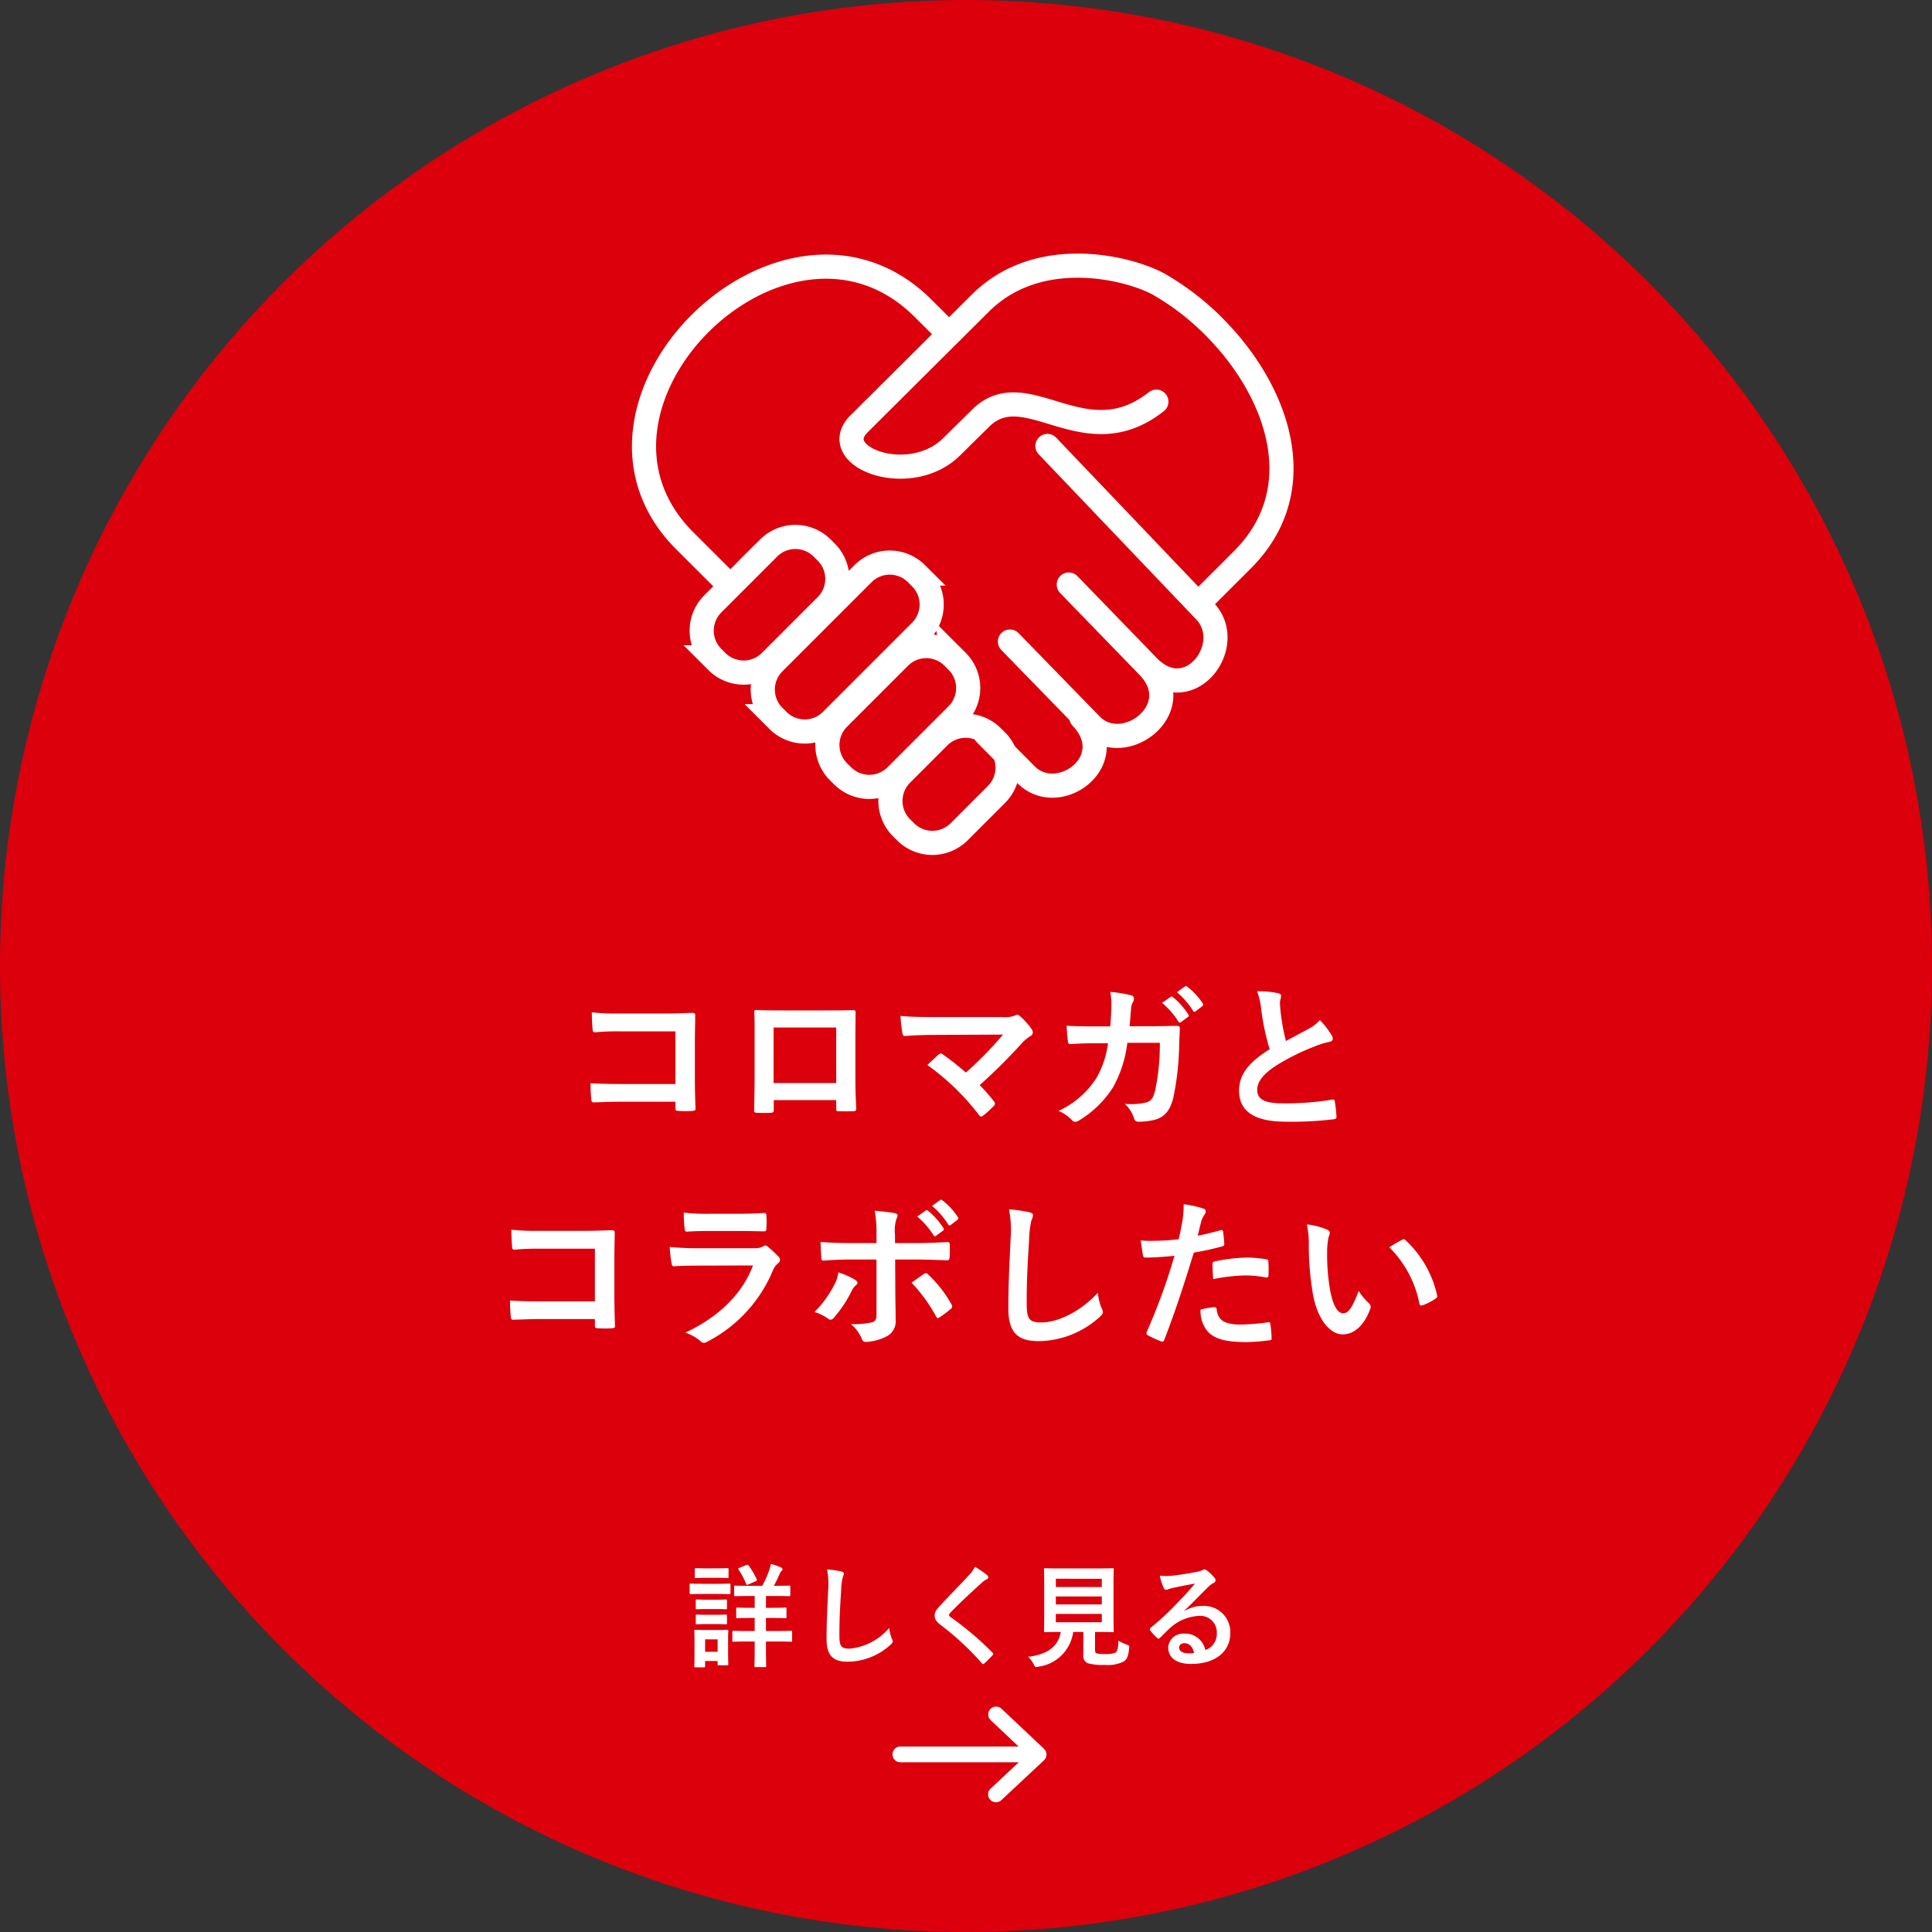
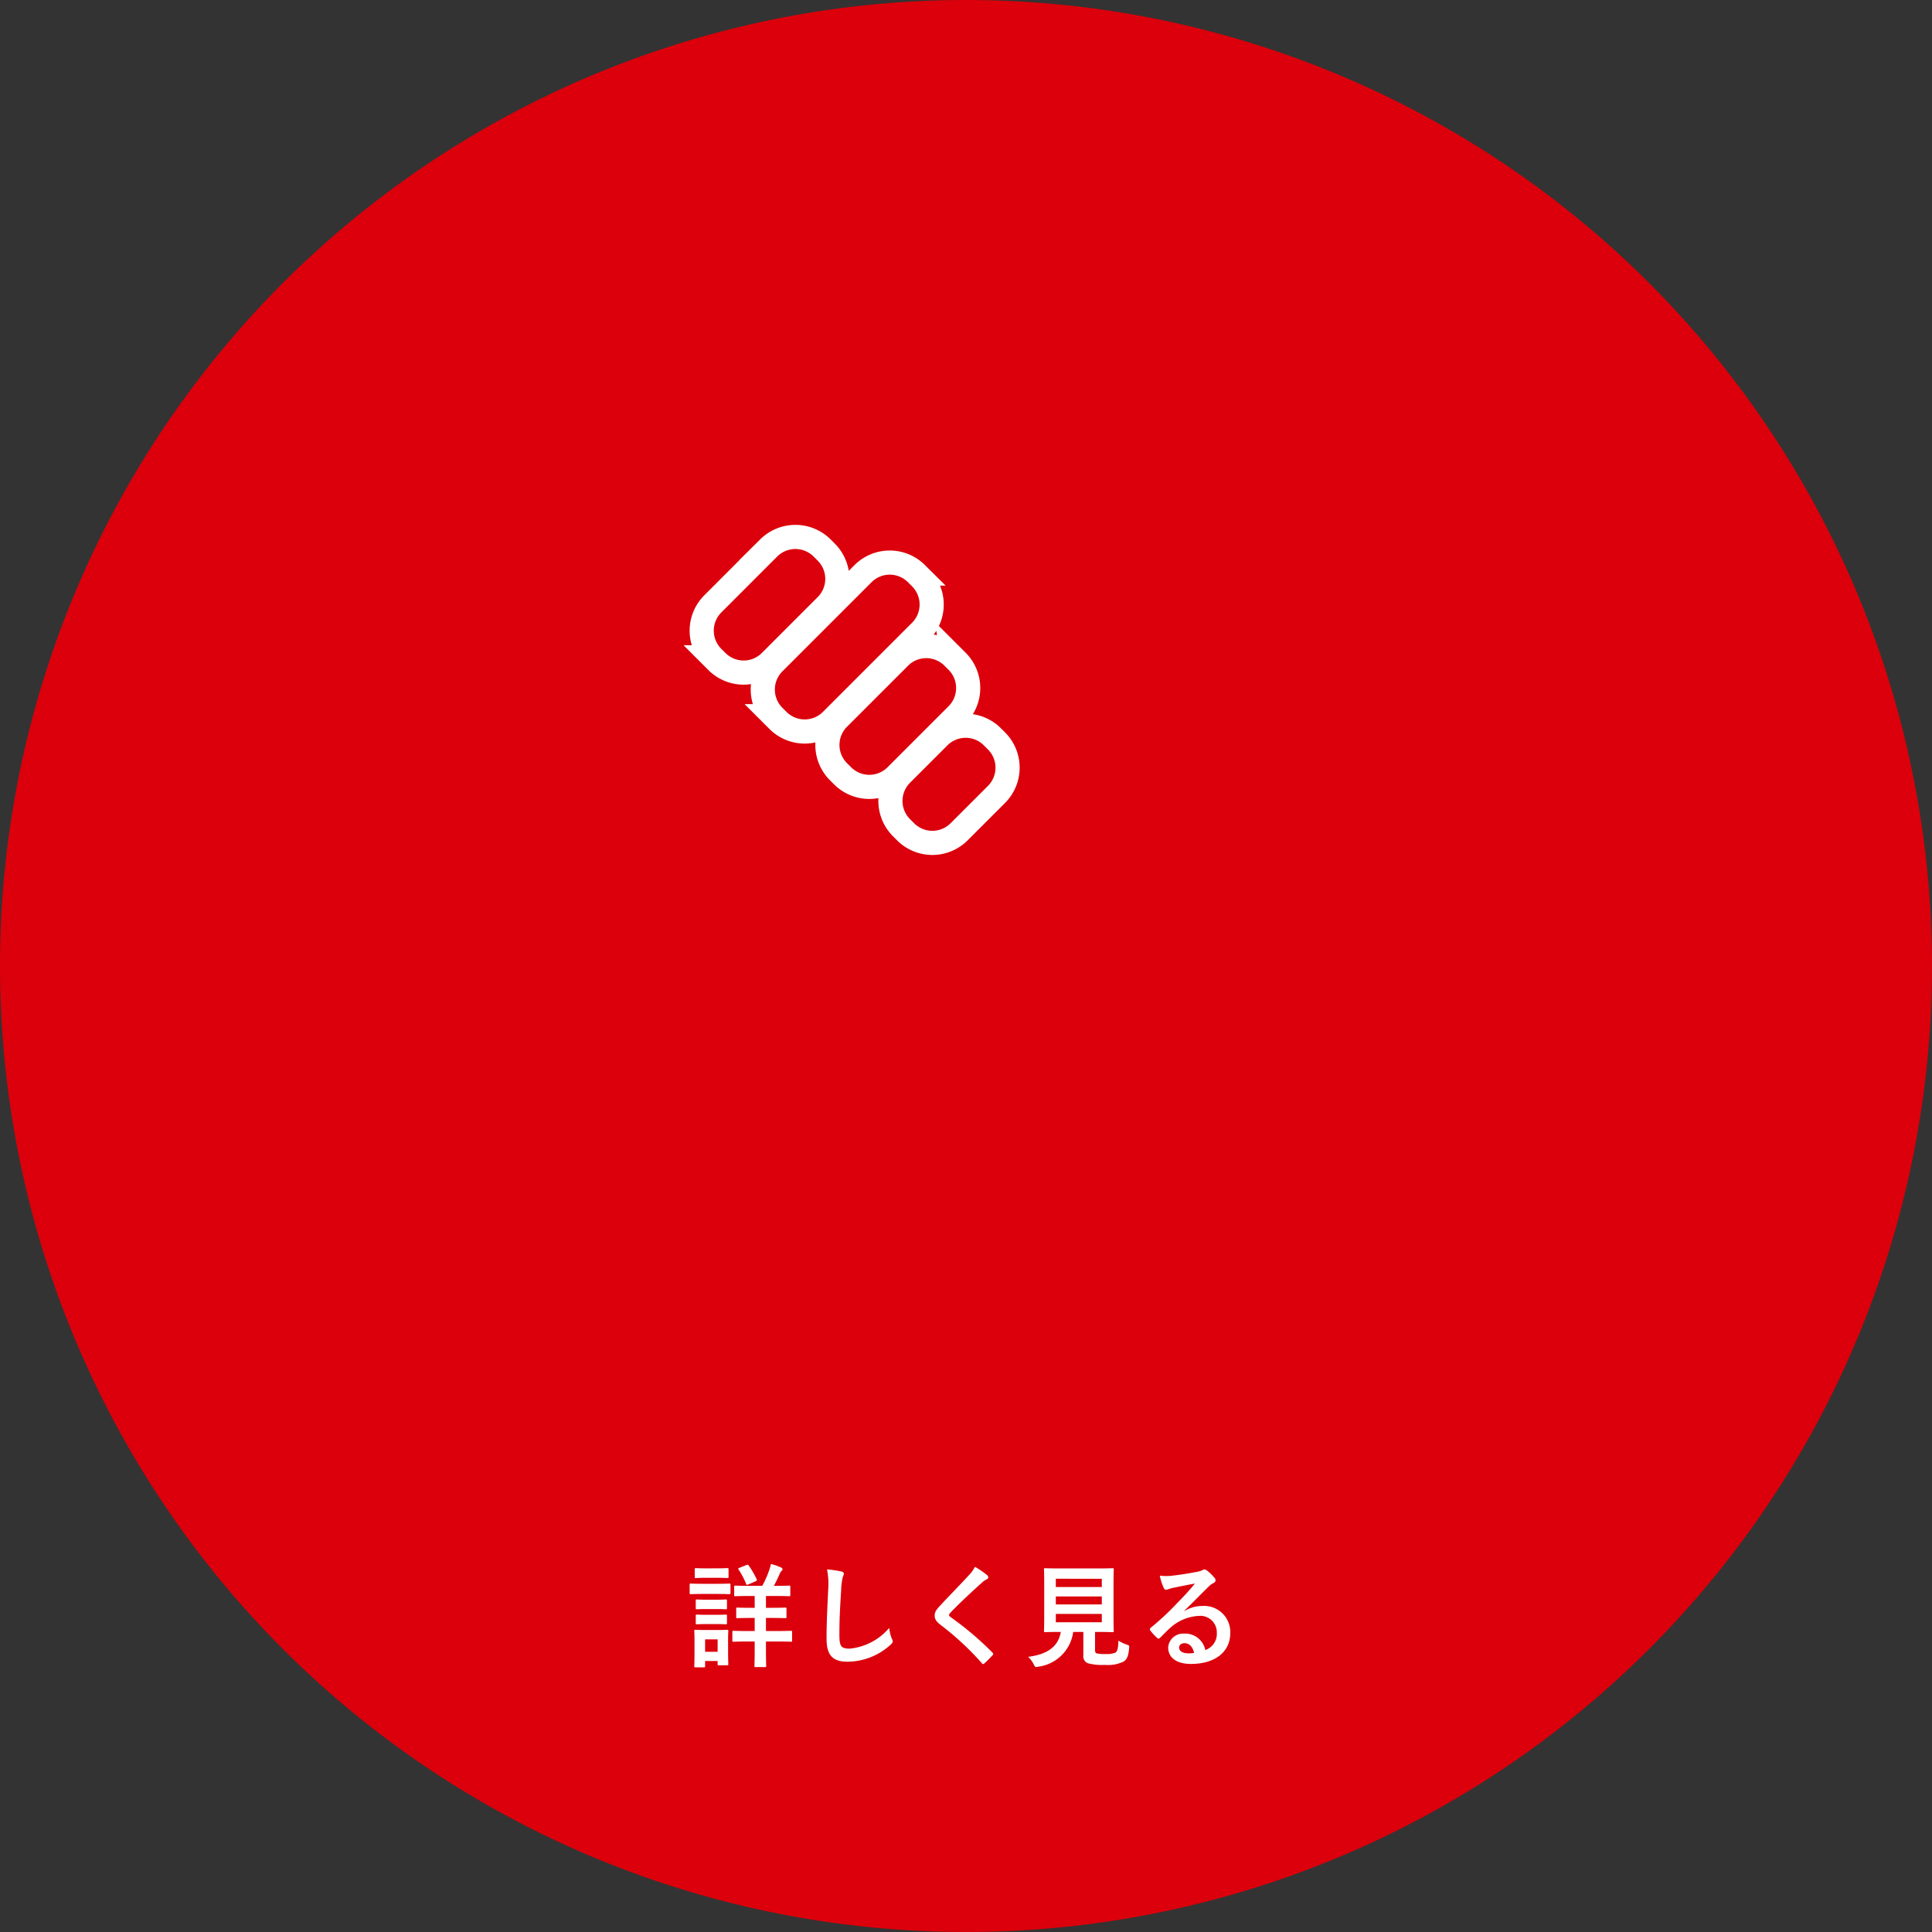
<svg xmlns="http://www.w3.org/2000/svg" width="240" height="240" viewBox="0 0 240 240">
  <rect x="0" y="0" width="240" height="240" fill="#333333" stroke="none" />
  <defs>
    <clipPath id="clip-path">
-       <rect id="長方形_1302" data-name="長方形 1302" width="19.998" height="11.874" fill="#fff" />
-     </clipPath>
+       </clipPath>
  </defs>
  <g id="グループ_1788" data-name="グループ 1788" transform="translate(-1340 -8947)">
    <path id="パス_1632" data-name="パス 1632" d="M120,0A120,120,0,1,1,0,120,120,120,0,0,1,120,0Z" transform="translate(1340 8947)" fill="#db000b" />
-     <path id="パス_1677" data-name="パス 1677" d="M-36.1-4.34h-6.86c-1.58,0-2.74-.04-3.68-.1a18.962,18.962,0,0,0,.1,2.08c.02.22.1.3.28.3.96-.02,2.02-.08,3.28-.08h6.88v.8c0,.3.06.32.38.34a12.922,12.922,0,0,0,1.76,0c.28-.02.36-.08.36-.28-.02-.56-.08-2.16-.08-3.62V-9.68c0-1.06.04-2.1.04-3.16.02-.26-.08-.34-.4-.34-1.06.04-2.12.08-3.16.08h-5.94a28.612,28.612,0,0,1-3.34-.14c0,.66.04,1.6.1,2.14,0,.24.08.34.3.34a27.525,27.525,0,0,1,3-.12h6.98Zm19.98,2v1.06c0,.28.02.32.26.32.6.02,1.24.02,1.84,0,.28,0,.38-.06.38-.34-.04-1.08-.1-2.06-.1-3.8V-9.88c0-1.18.02-2.26.02-3.24.02-.3-.04-.4-.26-.4-.94.04-2.46.04-3.76.04H-22.5c-1.34,0-2.52,0-3.58-.06-.14,0-.22.08-.22.28.06,1.16.04,2.24.04,3.32v4.9c0,1.52-.04,2.94-.06,3.98-.02.24.08.28.42.3.5.02,1.08.02,1.58,0,.36-.02.44-.06.44-.4V-2.34Zm0-2.12H-23.9v-6.9h7.78Zm12.34-8.2c-1.38,0-3,0-4.36-.14a18.424,18.424,0,0,0,.24,2.14c.04.24.1.36.36.36,1.08-.1,2.56-.14,3.72-.14l8.42-.04A44.829,44.829,0,0,1-.02-5.76,31.247,31.247,0,0,0-2.86-8a.6.6,0,0,0-.28-.14.422.422,0,0,0-.22.1c-.36.32-1.04.96-1.44,1.34A29.98,29.98,0,0,1,1.62-.48q.12.18.24.18a.533.533,0,0,0,.26-.1,14.7,14.7,0,0,0,1.3-1.18A.481.481,0,0,0,3.6-1.9a.452.452,0,0,0-.14-.3,21.312,21.312,0,0,0-1.76-2A71.5,71.5,0,0,0,7.08-9.56a5.949,5.949,0,0,1,.96-.76.5.5,0,0,0,.26-.42.849.849,0,0,0-.16-.44,9.224,9.224,0,0,0-1.44-1.6.493.493,0,0,0-.34-.16.6.6,0,0,0-.28.1,3.678,3.678,0,0,1-1.66.18Zm19.6,1.16c-1.16,0-2.06,0-3.32-.08.04.74.08,1.46.16,1.94.02.24.1.36.3.34.94-.06,1.9-.1,2.88-.1h1.8A11.654,11.654,0,0,1,16.2-5.08,11.134,11.134,0,0,1,11.5-1,5.1,5.1,0,0,1,13.18.16a.514.514,0,0,0,.38.2A.911.911,0,0,0,14.02.2a12.892,12.892,0,0,0,4.24-4.12,14.88,14.88,0,0,0,1.78-5.54h4.04a28.013,28.013,0,0,1-.6,6c-.24.9-.5,1.22-1.04,1.4a8.164,8.164,0,0,1-2.72.18A4.185,4.185,0,0,1,20.88-.06a.486.486,0,0,0,.48.4A8.454,8.454,0,0,0,23.38.12c1.28-.32,1.96-1.16,2.36-2.7a34.092,34.092,0,0,0,.74-6.58c.04-1.06.08-1.86.08-2.12,0-.22-.1-.28-.42-.28-.92,0-1.86.04-2.78.04H20.32c.1-.98.12-1.46.18-2.1a1.863,1.863,0,0,1,.26-.94.9.9,0,0,0,.1-.38.413.413,0,0,0-.34-.42,15.662,15.662,0,0,0-2.6-.42,7.69,7.69,0,0,1,.14,1.58c-.02,1.08-.06,1.72-.14,2.7Zm8.54-2.92a9.924,9.924,0,0,1,2.02,2.32.209.209,0,0,0,.34.06l.84-.62a.2.2,0,0,0,.06-.32,9.205,9.205,0,0,0-1.9-2.14c-.12-.1-.2-.12-.3-.04Zm1.84-1.32a9.461,9.461,0,0,1,2,2.3.205.205,0,0,0,.34.06l.8-.62a.231.231,0,0,0,.06-.36,8.352,8.352,0,0,0-1.9-2.06c-.12-.1-.18-.12-.3-.04Zm9.96-.12a8.949,8.949,0,0,1,.52,2.32,30.352,30.352,0,0,0,1.04,4.88c-2.34,1.48-3.8,2.94-3.8,5.16,0,2.6,2,3.84,5.78,3.84a42.739,42.739,0,0,0,5.96-.3c.24-.02.38-.12.36-.34a17.661,17.661,0,0,0-.2-1.86c-.04-.24-.14-.28-.36-.24a34.929,34.929,0,0,1-6.1.46c-2.3,0-3.18-.5-3.18-1.68,0-.94.62-1.88,2.36-3.02a27.832,27.832,0,0,1,4.7-2.34,9.6,9.6,0,0,1,1.92-.6c.28-.04.4-.2.4-.4a.81.81,0,0,0-.14-.42,10.27,10.27,0,0,0-1.46-1.88,4.947,4.947,0,0,1-1.38,1.08c-1.12.6-1.84.98-2.84,1.52a28.122,28.122,0,0,1-.64-3.44c-.04-.46-.1-.94-.1-1.34,0-.28.14-.56.14-.84,0-.16-.12-.26-.36-.32A11.575,11.575,0,0,0,36.16-15.86ZM-46.1,22.66h-6.86c-1.58,0-2.74-.04-3.68-.1a18.962,18.962,0,0,0,.1,2.08c.02.22.1.3.28.3.96-.02,2.02-.08,3.28-.08h6.88v.8c0,.3.06.32.38.34a12.921,12.921,0,0,0,1.76,0c.28-.02.36-.08.36-.28-.02-.56-.08-2.16-.08-3.62V17.32c0-1.06.04-2.1.04-3.16.02-.26-.08-.34-.4-.34-1.06.04-2.12.08-3.16.08h-5.94a28.612,28.612,0,0,1-3.34-.14c0,.66.04,1.6.1,2.14,0,.24.08.34.3.34a27.525,27.525,0,0,1,3-.12h6.98Zm18.12-8.74c1.22,0,2.16.04,2.82.04.3.02.36-.06.36-.4a10.155,10.155,0,0,0,0-1.56c0-.22-.06-.32-.24-.32-.78.04-1.84.1-3.14.1h-3.6a27.555,27.555,0,0,1-3.28-.14,17.431,17.431,0,0,0,.1,1.92c.02.32.08.44.28.44.84-.06,1.84-.08,2.74-.08Zm1.52,4.28c-1.44,3.86-4.7,6.62-8.4,8.34A5.863,5.863,0,0,1-33,27.58a.653.653,0,0,0,.44.24.961.961,0,0,0,.4-.14A17.481,17.481,0,0,0-24,18.84a2.291,2.291,0,0,1,.68-.94.482.482,0,0,0,.22-.38.589.589,0,0,0-.2-.42,11.8,11.8,0,0,0-1.34-1.24.515.515,0,0,0-.3-.14.43.43,0,0,0-.26.12,2.2,2.2,0,0,1-1.06.22h-6.86a35.394,35.394,0,0,1-3.68-.16,15.161,15.161,0,0,0,.22,2.02c.04.26.12.38.3.38,1-.06,2-.08,3-.08Zm15.34-2.78H-14.3c-1.02,0-2.24-.02-3.76-.14,0,.66.06,1.56.08,1.92,0,.24.08.4.26.4.94-.08,2.32-.14,3.46-.14h3.14v6.9c0,.52-.14.74-.46.88a9.959,9.959,0,0,1-2.72.24,4.676,4.676,0,0,1,1.34,1.8c.12.3.24.42.48.42a6.21,6.21,0,0,0,2.56-.66,2.083,2.083,0,0,0,1.18-2.06c0-1.56-.04-2.42-.04-3.48l-.02-4.04h2.36c1.36,0,2.88.06,4.12.1.2.02.26-.12.28-.38a13.534,13.534,0,0,0,.02-1.56c0-.22-.08-.34-.26-.32-.98.04-2.34.12-4.08.12H-8.82V14.36a4.651,4.651,0,0,1,.2-2A.759.759,0,0,0-8.5,12q0-.24-.36-.3c-.5-.1-1.54-.22-2.48-.3a15.419,15.419,0,0,1,.22,3.08Zm-4.74,3.64a4.432,4.432,0,0,1-.54,1.62,13.357,13.357,0,0,1-2.42,3.3,5.834,5.834,0,0,1,1.7.84.583.583,0,0,0,.3.12.546.546,0,0,0,.4-.24,15.406,15.406,0,0,0,2.22-3.34,1.878,1.878,0,0,1,.5-.68c.16-.12.22-.22.22-.32,0-.14-.12-.26-.3-.38A9.317,9.317,0,0,0-15.86,19.06Zm9.1,1.28a19.394,19.394,0,0,1,3.04,4.2c.08.14.14.2.22.2a.657.657,0,0,0,.24-.12,11.116,11.116,0,0,0,1.34-1,.387.387,0,0,0,.2-.32.528.528,0,0,0-.1-.3,15.422,15.422,0,0,0-2.86-3.66.379.379,0,0,0-.3-.18.39.39,0,0,0-.26.1C-5.7,19.6-6.22,19.94-6.76,20.34Zm.7-8.22a9.924,9.924,0,0,1,2.02,2.32.209.209,0,0,0,.34.06l.84-.62a.2.2,0,0,0,.06-.32,9.205,9.205,0,0,0-1.9-2.14c-.12-.1-.2-.12-.3-.04Zm1.84-1.32a9.461,9.461,0,0,1,2,2.3.205.205,0,0,0,.34.06l.8-.62a.231.231,0,0,0,.06-.36,8.352,8.352,0,0,0-1.9-2.06c-.12-.1-.18-.12-.3-.04Zm9.56.42a13.3,13.3,0,0,1,.2,3.66c-.1,2.4-.28,5.28-.28,8.64,0,3.06,1.2,4.08,3.76,4.08a11.426,11.426,0,0,0,7.58-3c.32-.28.4-.44.4-.62a1.315,1.315,0,0,0-.16-.48,6.953,6.953,0,0,1-.46-1.9c-2.44,2.6-5.22,3.68-7,3.68-1.6,0-1.84-.46-1.84-2.48,0-2.62.1-4.66.3-7.74a11.988,11.988,0,0,1,.28-2.44,1.94,1.94,0,0,0,.2-.66c0-.2-.14-.3-.48-.38A20.685,20.685,0,0,0,5.34,11.22ZM28.78,14.5c.14-.5.28-1.18.48-1.9a3.808,3.808,0,0,1,.42-.8.48.48,0,0,0,.1-.32.333.333,0,0,0-.22-.32,11.656,11.656,0,0,0-2.52-.56,13.761,13.761,0,0,1-.12,1.84c-.14.82-.3,1.7-.5,2.5a27.029,27.029,0,0,1-3.24.2,9.23,9.23,0,0,1-1.48-.06c.1.72.2,1.4.28,1.82.04.26.12.32.42.32.94,0,2.34-.1,3.5-.22a75.075,75.075,0,0,1-3.46,9.48.322.322,0,0,0,.16.4c.42.24,1.4.66,1.6.74.22.06.34.08.44-.2,1.28-3.32,2.3-6.38,3.66-10.82a31.938,31.938,0,0,0,3.48-.76c.26-.06.32-.12.3-.38-.02-.42-.08-1-.14-1.44-.02-.16-.1-.26-.32-.2C30.64,14.1,29.56,14.36,28.78,14.5Zm.36,9.18a3.9,3.9,0,0,0,.9,2.74c.9.94,2.26,1.3,4.88,1.3a23.766,23.766,0,0,0,2.72-.22c.32-.02.34-.08.32-.32a12.5,12.5,0,0,0-.16-1.74c-.02-.16-.08-.2-.24-.18a29.9,29.9,0,0,1-3.36.28c-1.92,0-2.9-.42-3.06-1.88-.02-.2-.1-.28-.3-.28A10.186,10.186,0,0,0,29.14,23.68ZM30.7,19.9a22.133,22.133,0,0,1,4.02-.46,13.375,13.375,0,0,1,2.48.24c.28.06.38-.02.38-.36a14.116,14.116,0,0,0-.02-1.6c0-.24-.06-.26-.34-.3a14.565,14.565,0,0,0-2.34-.2,20.888,20.888,0,0,0-3.9.46c-.3.06-.36.12-.36.4C30.62,18.48,30.66,19.2,30.7,19.9Zm11.64-6.8a10.721,10.721,0,0,1,.24,2.62,36.258,36.258,0,0,0,.48,5.82c.54,3.38,2.18,5.22,3.74,5.22,1.4,0,2.64-1.08,3.4-3.12a.612.612,0,0,0-.14-.74,7.645,7.645,0,0,1-1.28-1.54c-.78,2.08-1.28,2.78-1.92,2.78-.84,0-1.36-1.36-1.64-2.94a25.188,25.188,0,0,1-.36-4.56,8.986,8.986,0,0,1,.18-1.96,1.742,1.742,0,0,0,.16-.56c0-.14-.14-.28-.32-.36A8.657,8.657,0,0,0,42.34,13.1Zm10.24,2.84a13.476,13.476,0,0,1,3.74,6.98c.04.24.18.3.42.22a6.787,6.787,0,0,0,1.56-.8c.16-.1.28-.18.22-.44a13.225,13.225,0,0,0-3.92-6.84.308.308,0,0,0-.22-.12.593.593,0,0,0-.22.08C53.84,15.18,53.34,15.46,52.58,15.94Z" transform="translate(1460 9086)" fill="#fff" />
    <g id="contact5" transform="translate(0 1598)">
-       <path id="パス_1554" data-name="パス 1554" d="M1480.108-681.37l5.063-5.055c8.725-8.713,4.411-20.484-2.618-28.041a32.381,32.381,0,0,0-7.7-6.186c-3.57-2-14.764-4.933-22.084,2.192l-15.193,15.118c-4.1,4.081,6.248,8.029,11.485,2.868l3.827-3.772c5.654-5.127,12.759,5.147,21.614-1.841m-53.527,22.327-5.055-5.047c-16.845-16.82,12.33-45.7,29.426-29.056l3.406,3.389m12.221,13.89,19.563,20.508c3.994,4.187-1.936,12.157-7.061,6.872l-9.17-9.455m-7.991,6.371,10.08,10.356c4.035,4.145,12.205-1.984,7.082-7.272l-9.852-10.166m-10.372,18.525,5.035,5.077c4.075,4.107,11.985-1.755,6.9-7.092" transform="translate(9.145 8104.985)" fill="none" stroke="#fff" stroke-linecap="round" stroke-linejoin="round" stroke-width="3" />
      <path id="パス_1555" data-name="パス 1555" d="M1456.063-579.369l.538.538a4.7,4.7,0,0,1,0,6.618l-6.967,6.97a4.7,4.7,0,0,1-6.618,0l-.538-.538a4.7,4.7,0,0,1,0-6.618l6.967-6.97a4.7,4.7,0,0,1,6.618,0Zm11.72,3.189.538.538a4.7,4.7,0,0,1,0,6.618l-11.1,11.1a4.7,4.7,0,0,1-6.618,0l-.538-.538a4.7,4.7,0,0,1,0-6.618l11.1-11.1a4.693,4.693,0,0,1,6.618,0Zm4.536,10.37.538.538a4.7,4.7,0,0,1,0,6.618l-7.609,7.609a4.7,4.7,0,0,1-6.618,0l-.538-.537a4.7,4.7,0,0,1,0-6.618l7.609-7.608a4.693,4.693,0,0,1,6.618,0Zm4.892,9.894.538.538a4.7,4.7,0,0,1,0,6.618l-4.672,4.672a4.7,4.7,0,0,1-6.618,0l-.538-.538a4.7,4.7,0,0,1,0-6.618l4.672-4.672a4.7,4.7,0,0,1,6.618,0Z" transform="translate(-13.947 7996.432)" fill="none" stroke="#fff" stroke-miterlimit="22.926" stroke-width="3" />
    </g>
    <g id="グループ_1768" data-name="グループ 1768" transform="translate(1441 9159)">
      <g id="マスクグループ_1762" data-name="マスクグループ 1762" transform="translate(9 0)" clip-path="url(#clip-path)">
-         <path id="パス_1635" data-name="パス 1635" d="M22.856,0a.979.979,0,0,0-.633,1.7l3.459,3.26H10.993a.979.979,0,1,0,0,1.958H25.7l-3.486,3.258a.979.979,0,1,0,1.337,1.43L28.832,6.67a.979.979,0,0,0,0-1.427L23.567.276A.978.978,0,0,0,22.856,0" transform="translate(-9.144 0)" fill="#fff" />
-       </g>
+         </g>
    </g>
    <path id="パス_1678" data-name="パス 1678" d="M10.864-5.012c1.19,0,1.6.028,1.68.028.14,0,.154-.014.154-.154V-6.146c0-.14-.014-.154-.154-.154-.084,0-.49.028-1.68.028H10.15v-1.47h1.092c1.26,0,1.694.028,1.778.028.14,0,.154-.014.154-.154V-8.876c0-.14-.014-.154-.154-.154-.084,0-.518.028-1.778.028H11.13c.28-.5.5-.98.7-1.428a1.111,1.111,0,0,1,.238-.406c.1-.084.14-.14.14-.238,0-.07-.056-.14-.168-.2a7.616,7.616,0,0,0-1.274-.448c-.056.266-.126.518-.2.742A12.479,12.479,0,0,1,9.688-9H8.12C6.86-9,6.44-9.03,6.342-9.03c-.126,0-.14.014-.14.154v1.008c0,.14.014.154.14.154.1,0,.518-.028,1.778-.028h.63v1.47H8.288c-1.19,0-1.6-.028-1.68-.028-.14,0-.154.014-.154.154v1.008c0,.14.014.154.154.154.084,0,.49-.028,1.68-.028H8.75v1.624h-.8c-1.3,0-1.736-.028-1.82-.028-.14,0-.154.014-.154.154v1.05c0,.14.014.154.154.154.084,0,.518-.028,1.82-.028h.8v.966C8.75.21,8.722.854,8.722.938c0,.14.014.154.154.154H10.01c.154,0,.168-.014.168-.154,0-.084-.028-.728-.028-2.058v-.966h1.274c1.288,0,1.736.028,1.82.028.14,0,.154-.014.154-.154v-1.05c0-.14-.014-.154-.154-.154-.084,0-.532.028-1.82.028H10.15V-5.012ZM5.446-2.31c0-.658.028-.994.028-1.078,0-.14-.014-.154-.154-.154-.1,0-.378.028-1.288.028H2.688c-.9,0-1.19-.028-1.274-.028-.154,0-.168.014-.168.154,0,.1.028.434.028,1.316v.938c0,1.694-.028,2.016-.028,2.1,0,.14.014.154.168.154H2.436c.14,0,.154-.014.154-.154V.336H4.144V.714c0,.14.014.154.154.154H5.32c.14,0,.154-.014.154-.154,0-.084-.028-.392-.028-2.016Zm-1.3-.042v1.54H2.59v-1.54ZM2.31-9.254c-1.064,0-1.414-.028-1.5-.028-.126,0-.14.014-.14.154v.994c0,.154.014.168.14.168.084,0,.434-.028,1.5-.028H4.088c1.064,0,1.414.028,1.5.028.14,0,.154-.014.154-.168v-.994c0-.14-.014-.154-.154-.154-.084,0-.434.028-1.5.028Zm.42-1.918c-.91,0-1.19-.028-1.274-.028-.14,0-.154.014-.154.154v.924c0,.14.014.154.154.154C1.54-9.968,1.82-10,2.73-10H4.074c.9,0,1.176.028,1.26.028.154,0,.168-.014.168-.154v-.924c0-.14-.014-.154-.168-.154-.084,0-.364.028-1.26.028ZM2.772-7.28c-.854,0-1.106-.028-1.19-.028-.14,0-.154.014-.154.154v.91c0,.14.014.154.154.154.084,0,.336-.028,1.19-.028h1.19c.854,0,1.092.028,1.176.028.154,0,.168-.014.168-.154v-.91c0-.14-.014-.154-.168-.154-.084,0-.322.028-1.176.028Zm0,1.876c-.854,0-1.106-.028-1.19-.028-.14,0-.154.014-.154.154v.9c0,.14.014.154.154.154.084,0,.336-.028,1.19-.028h1.19c.854,0,1.092.028,1.176.028.154,0,.168-.014.168-.154v-.9c0-.14-.014-.154-.168-.154-.084,0-.322.028-1.176.028ZM6.86-11.242c-.168.07-.182.1-.112.224A9.011,9.011,0,0,1,7.686-9.24c.056.14.07.154.266.07l.9-.392c.168-.07.2-.112.14-.266a10.277,10.277,0,0,0-.994-1.708c-.084-.112-.14-.112-.266-.056Zm10.878.2a9.308,9.308,0,0,1,.14,2.562c-.07,1.68-.2,3.7-.2,6.048,0,2.142.84,2.856,2.632,2.856a8,8,0,0,0,5.306-2.1c.224-.2.28-.308.28-.434a.92.92,0,0,0-.112-.336,4.867,4.867,0,0,1-.322-1.33,7.383,7.383,0,0,1-4.9,2.576c-1.12,0-1.288-.322-1.288-1.736,0-1.834.07-3.262.21-5.418a8.392,8.392,0,0,1,.2-1.708,1.358,1.358,0,0,0,.14-.462c0-.14-.1-.21-.336-.266A14.48,14.48,0,0,0,17.738-11.046Zm18.368-.322a4.04,4.04,0,0,1-.756,1.05C34.146-9,32.984-7.84,31.794-6.552c-.434.462-.686.77-.686,1.232s.21.77.742,1.176a35.339,35.339,0,0,1,5.1,4.732c.07.084.112.126.168.126s.112-.042.2-.112c.238-.21.644-.616.966-.966.07-.07.1-.112.1-.168a.335.335,0,0,0-.1-.182,38.843,38.843,0,0,0-5.208-4.41c-.126-.1-.182-.168-.182-.252s.056-.154.182-.308c1.078-1.12,2.618-2.562,3.822-3.64a2.652,2.652,0,0,1,.672-.49.281.281,0,0,0,.2-.266.343.343,0,0,0-.112-.224A11.146,11.146,0,0,0,36.106-11.368ZM51.03-3.276h.252c1.344,0,1.82.028,1.918.028.14,0,.154-.014.154-.154,0-.084-.028-.616-.028-1.708V-9.3c0-1.12.028-1.638.028-1.736,0-.14-.014-.154-.154-.154-.1,0-.574.028-1.918.028H46.774c-1.358,0-1.834-.028-1.918-.028-.154,0-.168.014-.168.154,0,.1.028.616.028,1.736V-5.11c0,1.092-.028,1.61-.028,1.708,0,.14.014.154.168.154.084,0,.532-.028,1.89-.028h.028c-.28,1.75-1.582,2.786-4.06,3.094a3.242,3.242,0,0,1,.686.91c.14.28.182.35.322.35a1.6,1.6,0,0,0,.294-.042,5.019,5.019,0,0,0,4.3-4.312h1.26v2.9a.917.917,0,0,0,.574.994,6.758,6.758,0,0,0,2.114.2A4.347,4.347,0,0,0,54.6.392c.392-.28.574-.644.658-1.624.042-.35.042-.35-.308-.476a4.943,4.943,0,0,1-1.022-.49c-.014.938-.126,1.316-.35,1.484a2.757,2.757,0,0,1-1.2.182A4.752,4.752,0,0,1,51.282-.6c-.182-.042-.252-.14-.252-.462Zm.84-1.2H46.158V-5.516H51.87Zm0-5.4v1.022H46.158V-9.884ZM46.158-6.692v-.994H51.87v.994Zm15.96.784c1.064-1.022,2-2,3.024-3a2.259,2.259,0,0,1,.616-.448A.37.37,0,0,0,66-9.688a.486.486,0,0,0-.154-.336,5.3,5.3,0,0,0-.938-.9.5.5,0,0,0-.322-.112.723.723,0,0,0-.266.112,3.715,3.715,0,0,1-.77.21c-1.092.21-2.324.392-3.178.476a6.747,6.747,0,0,1-1.3-.028,6.7,6.7,0,0,0,.49,1.512.318.318,0,0,0,.308.238,1.027,1.027,0,0,0,.28-.07,4.309,4.309,0,0,1,.588-.168c.868-.182,1.862-.378,2.7-.532-.644.8-1.3,1.5-2.17,2.394a33.7,33.7,0,0,1-3.318,3.094c-.112.112-.154.21-.07.322a6.3,6.3,0,0,0,.826.91.344.344,0,0,0,.21.126c.07,0,.14-.056.238-.154.42-.42.812-.826,1.218-1.19a5.7,5.7,0,0,1,3.584-1.484,2.044,2.044,0,0,1,2.2,2.114,2.109,2.109,0,0,1-1.428,2.128A2.548,2.548,0,0,0,62.09-3.066a1.858,1.858,0,0,0-1.974,1.708C60.116-.056,61.18.7,62.944.7c3,0,4.886-1.5,4.886-3.836A3.249,3.249,0,0,0,64.358-6.5a4.213,4.213,0,0,0-2.226.63ZM63.336-.672a3.065,3.065,0,0,1-.644.056c-.84,0-1.218-.294-1.218-.728,0-.294.266-.532.672-.532C62.734-1.876,63.154-1.442,63.336-.672Z" transform="translate(1425 9153)" fill="#fff" />
  </g>
</svg>